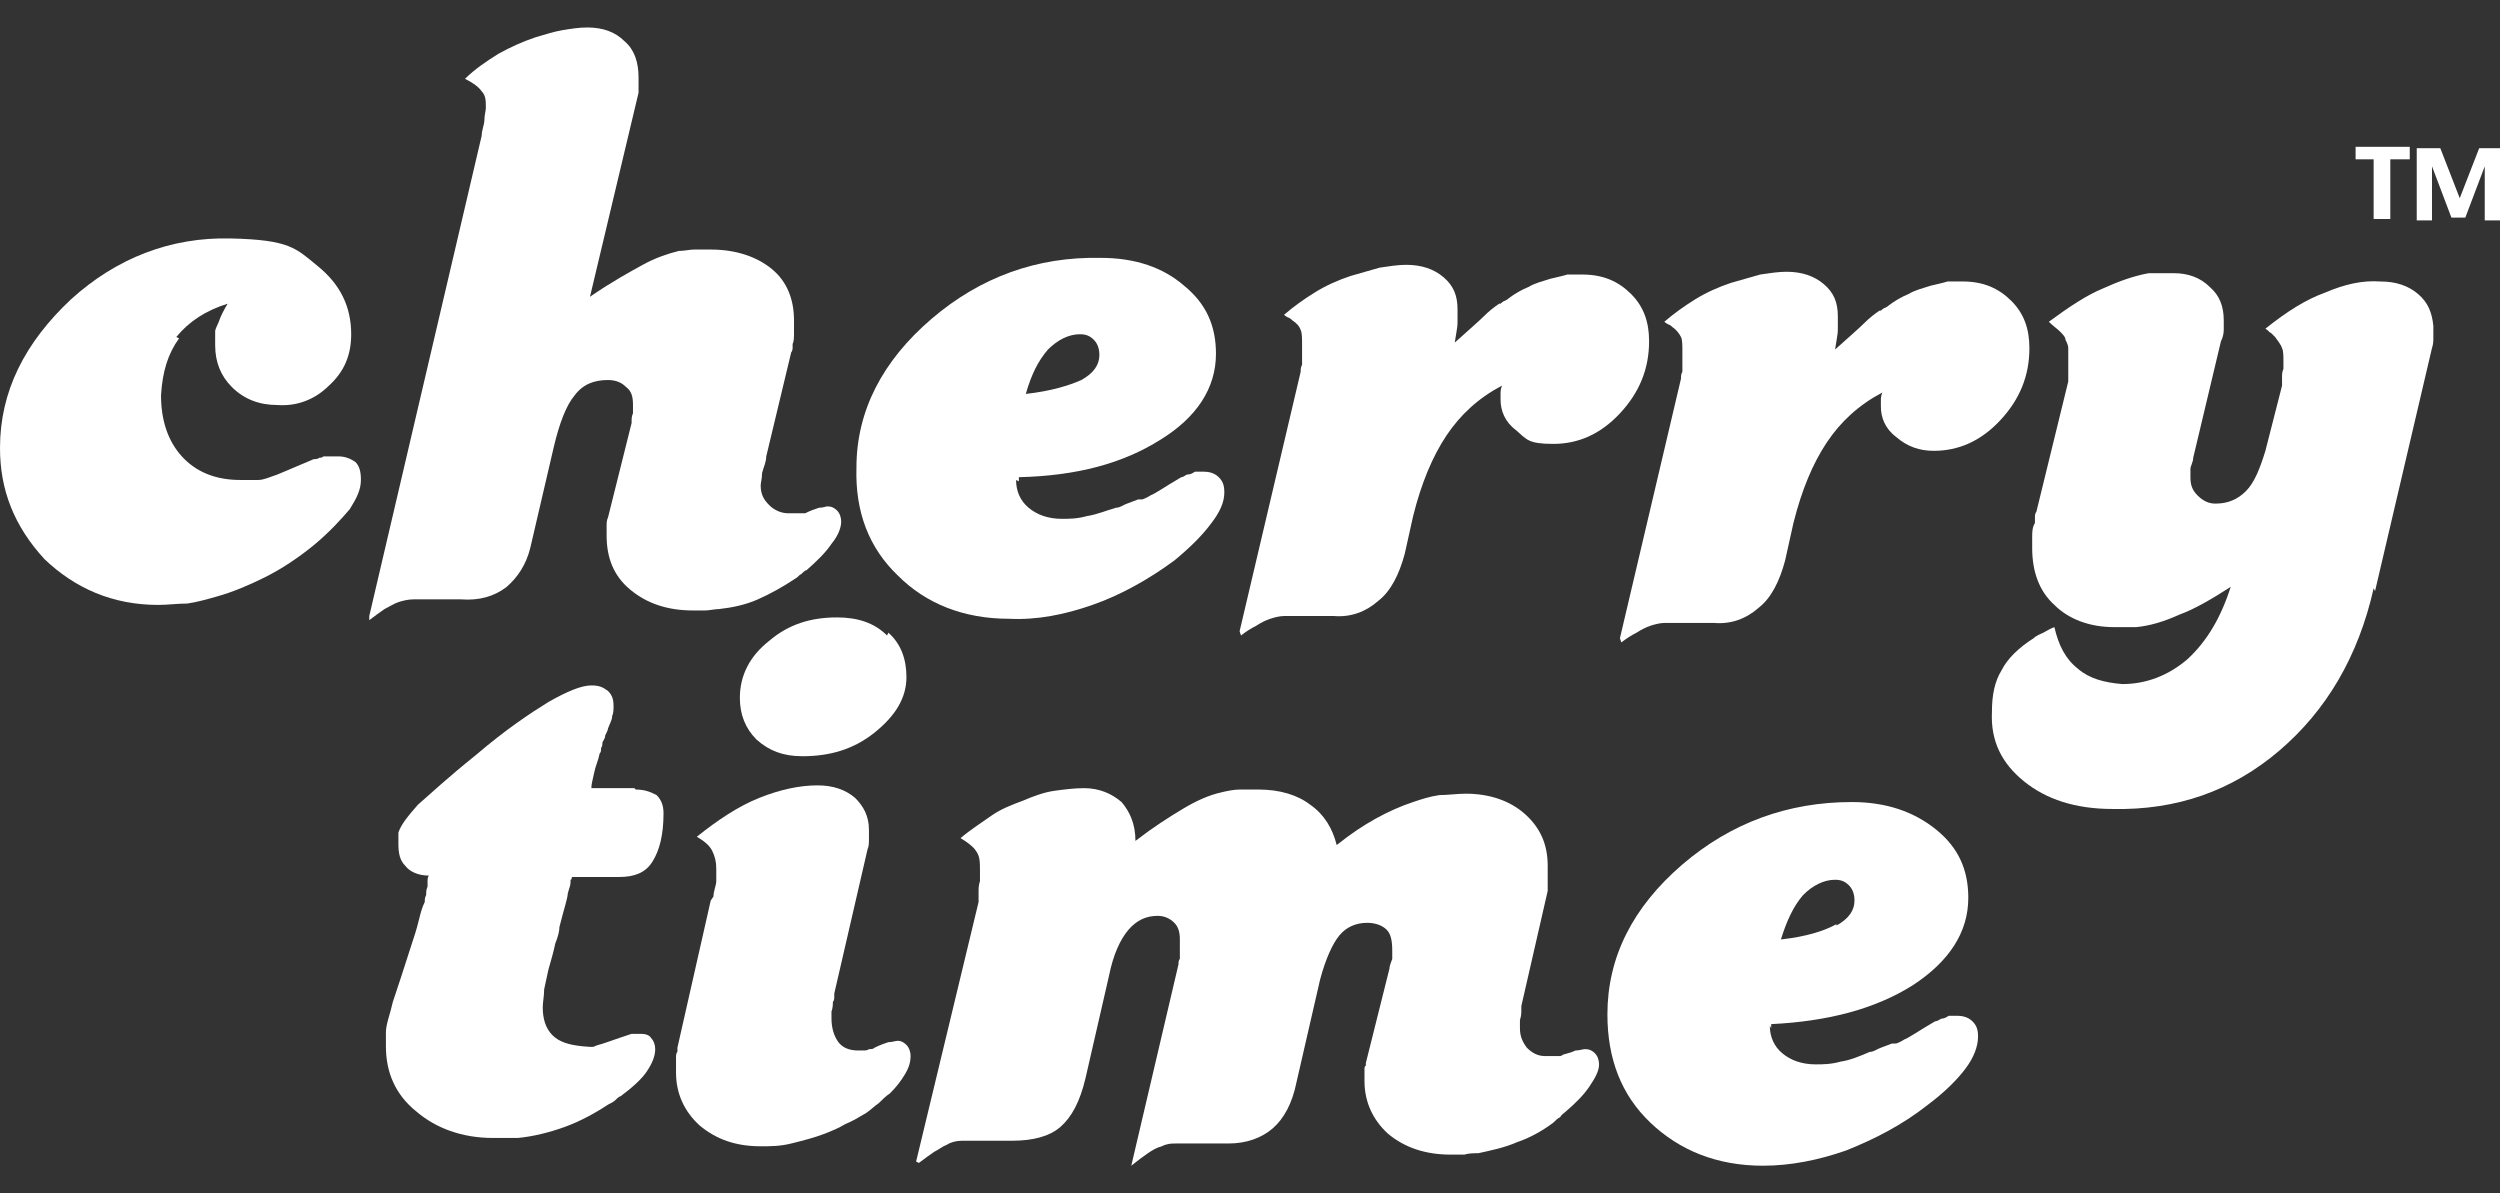
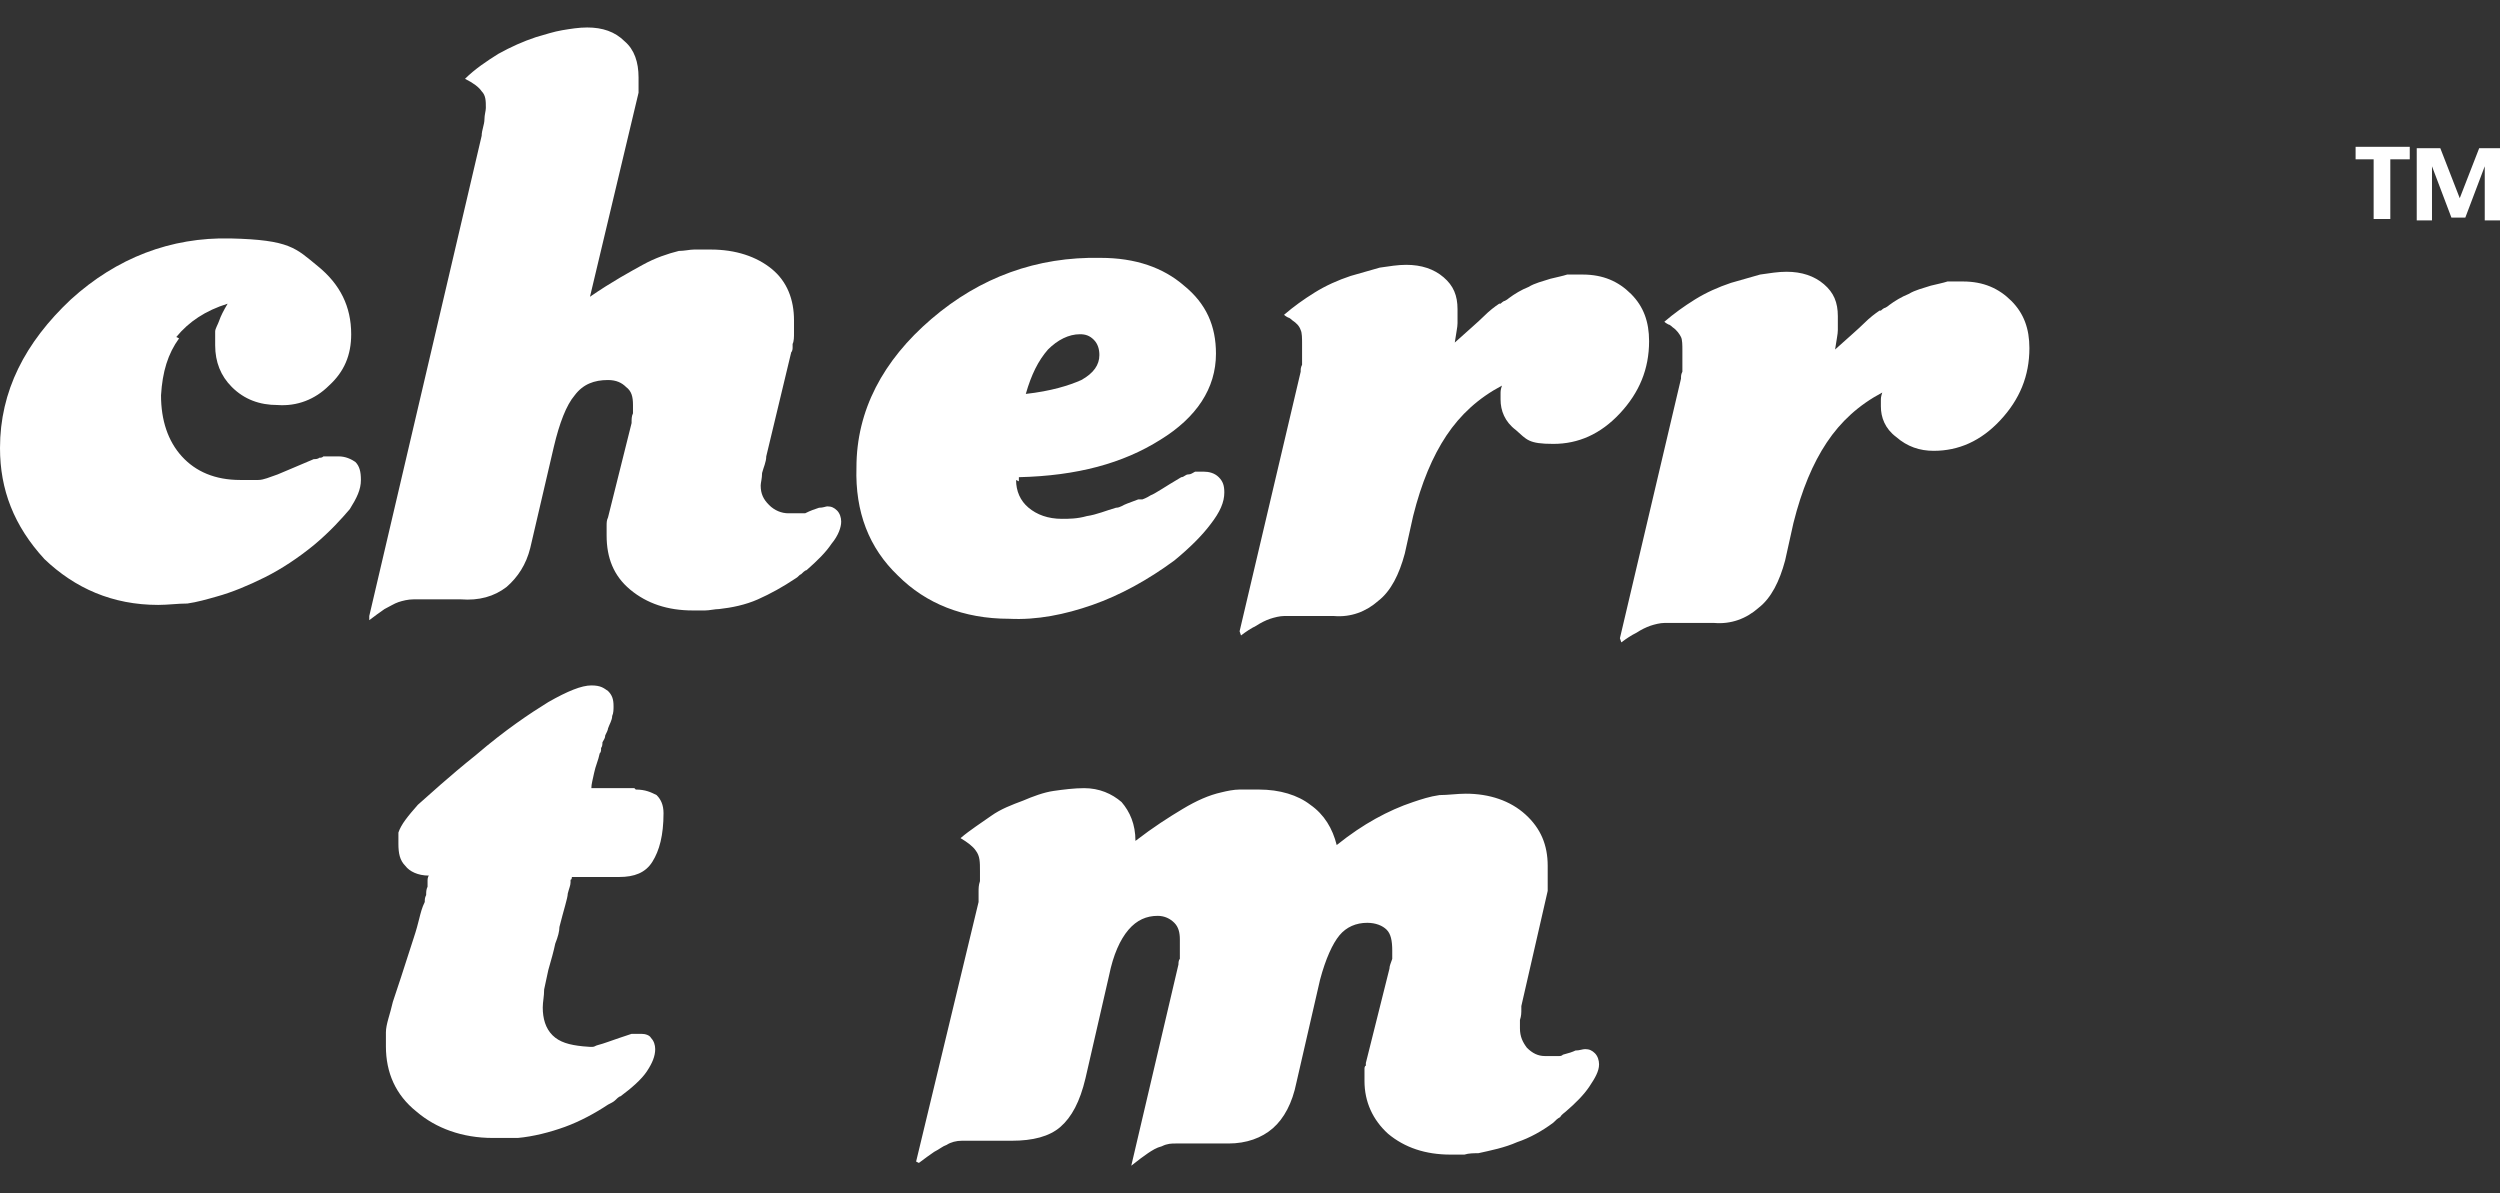
<svg xmlns="http://www.w3.org/2000/svg" width="88" height="42" viewBox="0 0 88 42" fill="none">
  <rect x="0" y="0" width="88" height="42" fill="#333333" stroke="none" />
  <path d="M6.303 11.911C5.912 12.449 5.717 13.084 5.668 13.915C5.668 14.794 5.912 15.527 6.401 16.065C6.889 16.602 7.574 16.895 8.453 16.895C8.6 16.895 8.746 16.895 8.795 16.895C8.844 16.895 8.99 16.895 9.088 16.895C9.284 16.895 9.479 16.798 9.772 16.7C10.017 16.602 10.456 16.407 11.043 16.162C11.091 16.162 11.189 16.162 11.238 16.113C11.287 16.113 11.336 16.113 11.385 16.065C11.482 16.065 11.58 16.065 11.678 16.065C11.776 16.065 11.825 16.065 11.922 16.065C12.166 16.065 12.362 16.162 12.508 16.26C12.655 16.407 12.704 16.602 12.704 16.895C12.704 17.237 12.557 17.53 12.313 17.921C12.02 18.263 11.629 18.703 11.043 19.192C10.505 19.631 9.919 20.022 9.333 20.316C8.746 20.609 8.16 20.853 7.622 21C7.28 21.097 6.938 21.195 6.596 21.244C6.254 21.244 5.912 21.293 5.57 21.293C3.958 21.293 2.639 20.706 1.564 19.68C0.489 18.508 0 17.237 0 15.771C0 13.768 0.88 12.058 2.492 10.543C4.104 9.077 6.01 8.345 8.111 8.393C10.212 8.442 10.408 8.735 11.189 9.371C11.971 10.006 12.362 10.788 12.362 11.765C12.362 12.498 12.118 13.084 11.58 13.573C11.091 14.061 10.456 14.306 9.772 14.257C9.137 14.257 8.6 14.061 8.16 13.622C7.769 13.231 7.574 12.742 7.574 12.156C7.574 12.058 7.574 12.009 7.574 11.911C7.574 11.814 7.574 11.765 7.574 11.667C7.574 11.569 7.671 11.423 7.72 11.276C7.769 11.13 7.867 10.934 8.013 10.69C7.231 10.934 6.645 11.325 6.205 11.863L6.303 11.911Z" fill="white" />
  <path d="M12.998 21.684L16.955 4.778C16.955 4.582 17.053 4.387 17.053 4.191C17.053 4.045 17.102 3.898 17.102 3.801C17.102 3.556 17.102 3.361 16.955 3.214C16.858 3.068 16.662 2.921 16.369 2.774C16.711 2.432 17.151 2.139 17.542 1.895C17.981 1.651 18.421 1.455 18.861 1.309C19.203 1.211 19.496 1.113 19.789 1.064C20.082 1.015 20.376 0.967 20.669 0.967C21.206 0.967 21.646 1.113 21.988 1.455C22.33 1.748 22.477 2.188 22.477 2.726C22.477 2.726 22.477 2.774 22.477 2.872C22.477 2.921 22.477 3.019 22.477 3.068C22.477 3.116 22.477 3.116 22.477 3.165V3.263L20.767 10.446C21.548 9.908 22.183 9.566 22.623 9.322C23.063 9.078 23.503 8.931 23.894 8.833C24.089 8.833 24.285 8.784 24.431 8.784C24.627 8.784 24.822 8.784 25.017 8.784C25.897 8.784 26.63 9.029 27.167 9.468C27.705 9.908 27.949 10.543 27.949 11.276C27.949 11.423 27.949 11.569 27.949 11.716C27.949 11.863 27.949 12.009 27.9 12.107C27.9 12.107 27.9 12.205 27.9 12.254C27.9 12.254 27.9 12.351 27.851 12.4L26.972 16.065C26.972 16.26 26.874 16.456 26.825 16.651C26.825 16.846 26.776 16.993 26.776 17.091C26.776 17.384 26.874 17.579 27.07 17.775C27.265 17.97 27.509 18.068 27.754 18.068H27.9C27.9 18.068 27.998 18.068 28.047 18.068C28.047 18.068 28.145 18.068 28.193 18.068C28.193 18.068 28.291 18.068 28.34 18.068C28.535 17.97 28.682 17.922 28.829 17.873C28.975 17.873 29.073 17.824 29.122 17.824C29.268 17.824 29.366 17.873 29.464 17.97C29.561 18.068 29.61 18.215 29.61 18.361C29.61 18.557 29.513 18.85 29.268 19.143C29.073 19.436 28.78 19.729 28.389 20.071C28.34 20.071 28.242 20.169 28.193 20.218C28.145 20.218 28.096 20.316 27.998 20.364C27.558 20.658 27.118 20.902 26.679 21.097C26.239 21.293 25.75 21.391 25.311 21.439C25.164 21.439 24.968 21.488 24.822 21.488C24.675 21.488 24.529 21.488 24.382 21.488C23.503 21.488 22.77 21.244 22.183 20.755C21.597 20.267 21.353 19.632 21.353 18.85C21.353 18.752 21.353 18.654 21.353 18.508C21.353 18.41 21.353 18.312 21.402 18.215L22.232 14.892C22.232 14.745 22.232 14.648 22.281 14.55C22.281 14.452 22.281 14.355 22.281 14.257C22.281 13.964 22.232 13.768 22.037 13.622C21.89 13.475 21.695 13.377 21.402 13.377C20.913 13.377 20.522 13.524 20.229 13.915C19.936 14.257 19.692 14.892 19.496 15.723L18.665 19.29C18.519 19.876 18.226 20.316 17.835 20.658C17.395 21 16.858 21.146 16.222 21.097H15.147C14.952 21.097 14.757 21.097 14.561 21.097C14.366 21.097 14.17 21.146 14.024 21.195C13.877 21.244 13.73 21.342 13.535 21.439C13.388 21.537 13.193 21.684 12.998 21.83V21.684Z" fill="white" />
  <path d="M35.766 16.895C35.766 17.286 35.913 17.628 36.206 17.872C36.499 18.117 36.89 18.263 37.379 18.263C37.623 18.263 37.916 18.263 38.258 18.166C38.6 18.117 38.942 17.97 39.284 17.872C39.431 17.872 39.529 17.775 39.675 17.726C39.822 17.677 39.919 17.628 40.066 17.579H40.164C40.164 17.579 40.164 17.579 40.213 17.579C40.213 17.579 40.359 17.53 40.506 17.433C40.652 17.384 40.995 17.14 41.581 16.797C41.678 16.797 41.727 16.7 41.825 16.7C41.923 16.7 41.972 16.651 42.069 16.602C42.069 16.602 42.167 16.602 42.216 16.602H42.363C42.558 16.602 42.754 16.651 42.9 16.797C43.047 16.944 43.096 17.091 43.096 17.335C43.096 17.677 42.949 18.019 42.607 18.459C42.314 18.85 41.874 19.289 41.337 19.729C40.408 20.413 39.431 20.951 38.454 21.293C37.477 21.635 36.499 21.83 35.522 21.781C33.91 21.781 32.59 21.244 31.613 20.267C30.587 19.289 30.098 18.019 30.147 16.455C30.147 14.452 31.076 12.693 32.786 11.227C34.496 9.761 36.499 9.028 38.747 9.077C39.968 9.077 40.946 9.419 41.678 10.055C42.46 10.69 42.802 11.472 42.802 12.449C42.802 13.67 42.118 14.696 40.848 15.478C39.529 16.309 37.916 16.749 35.864 16.797V16.944L35.766 16.895ZM38.063 13.377C38.502 13.133 38.698 12.84 38.698 12.498C38.698 12.302 38.649 12.107 38.502 11.96C38.356 11.814 38.209 11.765 38.014 11.765C37.623 11.765 37.232 11.96 36.89 12.302C36.548 12.693 36.304 13.182 36.108 13.866C36.988 13.768 37.623 13.573 38.063 13.377Z" fill="white" />
  <path d="M43.634 22.221L45.784 13.084C45.784 12.986 45.784 12.938 45.833 12.84C45.833 12.742 45.833 12.693 45.833 12.596C45.833 12.547 45.833 12.449 45.833 12.351C45.833 12.254 45.833 12.205 45.833 12.107C45.833 11.912 45.833 11.716 45.784 11.618C45.735 11.472 45.637 11.374 45.491 11.276C45.491 11.276 45.393 11.179 45.344 11.179C45.344 11.179 45.246 11.13 45.198 11.081C45.54 10.788 45.882 10.543 46.273 10.299C46.663 10.055 47.103 9.859 47.543 9.713C47.885 9.615 48.227 9.517 48.569 9.42C48.911 9.371 49.204 9.322 49.497 9.322C50.035 9.322 50.475 9.468 50.817 9.762C51.159 10.055 51.305 10.397 51.305 10.886C51.305 10.983 51.305 10.983 51.305 11.032C51.305 11.13 51.305 11.227 51.305 11.374C51.305 11.521 51.256 11.716 51.208 12.058C51.696 11.618 52.038 11.325 52.234 11.13C52.429 10.934 52.624 10.788 52.771 10.69C52.771 10.69 52.771 10.69 52.82 10.69C52.82 10.69 52.918 10.592 52.967 10.592C52.967 10.592 53.064 10.543 53.113 10.495C53.309 10.348 53.553 10.201 53.797 10.104C54.041 9.957 54.286 9.908 54.579 9.811C54.774 9.762 55.019 9.713 55.165 9.664C55.361 9.664 55.556 9.664 55.703 9.664C56.436 9.664 56.973 9.908 57.413 10.348C57.853 10.788 58.048 11.325 58.048 12.009C58.048 12.986 57.706 13.817 57.022 14.55C56.338 15.283 55.556 15.625 54.677 15.625C53.797 15.625 53.748 15.478 53.357 15.136C52.967 14.843 52.82 14.452 52.82 14.062C52.82 14.013 52.82 13.915 52.82 13.866C52.82 13.768 52.82 13.719 52.869 13.573C52.038 14.013 51.403 14.599 50.914 15.332C50.426 16.065 50.035 16.993 49.742 18.166L49.449 19.485C49.253 20.218 48.96 20.804 48.52 21.146C48.08 21.537 47.543 21.733 46.957 21.684H45.735C45.54 21.684 45.344 21.684 45.198 21.684C45.051 21.684 44.856 21.733 44.709 21.782C44.562 21.83 44.367 21.928 44.22 22.026C44.025 22.124 43.878 22.221 43.683 22.368L43.634 22.221Z" fill="white" />
  <path d="M57.021 22.466L59.171 13.329C59.171 13.231 59.171 13.182 59.22 13.084C59.22 12.987 59.22 12.938 59.22 12.84C59.22 12.791 59.22 12.693 59.22 12.596V12.351C59.22 12.156 59.22 11.96 59.171 11.863C59.122 11.765 59.025 11.618 58.878 11.521C58.878 11.521 58.78 11.423 58.731 11.423C58.731 11.423 58.634 11.374 58.585 11.325C58.927 11.032 59.269 10.788 59.66 10.543C60.051 10.299 60.49 10.104 60.93 9.957C61.272 9.859 61.614 9.762 61.956 9.664C62.298 9.615 62.591 9.566 62.885 9.566C63.422 9.566 63.862 9.713 64.204 10.006C64.546 10.299 64.692 10.641 64.692 11.13C64.692 11.228 64.692 11.228 64.692 11.276C64.692 11.374 64.692 11.472 64.692 11.618C64.692 11.765 64.644 11.96 64.595 12.303C65.083 11.863 65.425 11.57 65.621 11.374C65.816 11.179 66.012 11.032 66.158 10.934C66.158 10.934 66.158 10.934 66.207 10.934C66.207 10.934 66.305 10.837 66.354 10.837C66.354 10.837 66.451 10.788 66.5 10.739C66.696 10.592 66.94 10.446 67.184 10.348C67.429 10.201 67.673 10.153 67.966 10.055C68.162 10.006 68.406 9.957 68.552 9.908C68.748 9.908 68.943 9.908 69.09 9.908C69.823 9.908 70.36 10.153 70.8 10.592C71.24 11.032 71.435 11.57 71.435 12.254C71.435 13.231 71.093 14.062 70.409 14.794C69.725 15.527 68.943 15.869 68.064 15.869C67.575 15.869 67.136 15.723 66.745 15.381C66.354 15.088 66.207 14.697 66.207 14.306C66.207 13.915 66.207 14.159 66.207 14.11C66.207 14.013 66.207 13.964 66.256 13.817C65.425 14.257 64.79 14.843 64.302 15.576C63.813 16.309 63.422 17.238 63.129 18.41L62.836 19.73C62.64 20.462 62.347 21.049 61.907 21.391C61.468 21.782 60.93 21.977 60.344 21.928H59.122C58.927 21.928 58.731 21.928 58.585 21.928C58.438 21.928 58.243 21.977 58.096 22.026C57.95 22.075 57.754 22.172 57.608 22.27C57.412 22.368 57.266 22.466 57.07 22.612L57.021 22.466Z" fill="white" />
-   <path d="M83.553 20.707C83.015 23.102 81.891 25.007 80.23 26.424C78.569 27.841 76.614 28.525 74.367 28.476C73.047 28.476 72.021 28.134 71.24 27.499C70.458 26.864 70.067 26.082 70.116 25.056C70.116 24.47 70.213 23.981 70.458 23.59C70.653 23.199 71.044 22.808 71.582 22.466C71.679 22.369 71.826 22.32 71.924 22.271C72.021 22.222 72.168 22.124 72.314 22.075C72.461 22.711 72.705 23.199 73.145 23.541C73.536 23.883 74.073 24.03 74.709 24.079C75.539 24.079 76.321 23.785 77.005 23.199C77.689 22.564 78.178 21.733 78.52 20.658C77.836 21.098 77.249 21.44 76.712 21.636C76.175 21.88 75.686 22.026 75.197 22.075C75.051 22.075 74.904 22.075 74.806 22.075C74.66 22.075 74.562 22.075 74.416 22.075C73.536 22.075 72.803 21.782 72.314 21.294C71.777 20.805 71.533 20.121 71.533 19.29C71.533 19.193 71.533 19.046 71.533 18.899C71.533 18.753 71.533 18.557 71.63 18.411C71.63 18.362 71.63 18.264 71.63 18.215C71.63 18.166 71.63 18.069 71.679 18.02L72.803 13.427C72.803 13.427 72.803 13.329 72.803 13.28C72.803 13.232 72.803 13.183 72.803 13.134C72.803 13.036 72.803 12.938 72.803 12.841C72.803 12.743 72.803 12.645 72.803 12.596C72.803 12.45 72.803 12.352 72.803 12.254C72.803 12.156 72.754 12.059 72.705 11.961C72.705 11.863 72.608 11.766 72.51 11.668C72.412 11.57 72.266 11.473 72.119 11.326C72.852 10.788 73.438 10.398 74.025 10.153C74.562 9.909 75.1 9.713 75.637 9.616C75.784 9.616 75.93 9.616 76.077 9.616C76.223 9.616 76.37 9.616 76.517 9.616C77.005 9.616 77.445 9.762 77.787 10.104C78.129 10.398 78.276 10.788 78.276 11.277C78.276 11.375 78.276 11.473 78.276 11.57C78.276 11.668 78.276 11.815 78.178 12.01L77.201 16.114C77.201 16.261 77.103 16.407 77.103 16.505C77.103 16.603 77.103 16.701 77.103 16.798C77.103 17.043 77.152 17.238 77.347 17.433C77.543 17.629 77.738 17.727 77.983 17.727C78.422 17.727 78.764 17.58 79.057 17.287C79.351 16.994 79.546 16.505 79.742 15.87L80.328 13.573C80.328 13.573 80.328 13.476 80.328 13.427C80.328 13.378 80.328 13.329 80.328 13.28C80.328 13.183 80.328 13.085 80.377 12.987C80.377 12.889 80.377 12.792 80.377 12.743C80.377 12.547 80.377 12.352 80.328 12.254C80.279 12.108 80.181 12.01 80.084 11.863C80.084 11.863 79.986 11.766 79.937 11.717C79.888 11.717 79.839 11.619 79.742 11.57C80.474 10.984 81.158 10.544 81.843 10.3C82.527 10.007 83.162 9.86 83.797 9.909C84.334 9.909 84.774 10.056 85.116 10.349C85.458 10.642 85.605 10.984 85.654 11.473C85.654 11.619 85.654 11.717 85.654 11.863C85.654 12.01 85.654 12.108 85.605 12.254L83.602 20.805L83.553 20.707Z" fill="white" />
  <path d="M22.379 27.792C22.721 27.792 22.917 27.889 23.112 27.987C23.259 28.134 23.356 28.329 23.356 28.622C23.356 29.404 23.21 29.942 22.965 30.332C22.721 30.723 22.33 30.87 21.793 30.87H20.131C20.131 30.87 20.131 30.968 20.083 30.968C20.083 30.968 20.083 31.017 20.083 31.065C20.083 31.163 20.034 31.261 19.985 31.456C19.985 31.603 19.838 32.043 19.692 32.629C19.692 32.776 19.643 32.971 19.545 33.215C19.496 33.46 19.399 33.802 19.301 34.144C19.252 34.388 19.203 34.583 19.154 34.828C19.154 35.072 19.105 35.267 19.105 35.463C19.105 35.854 19.203 36.196 19.447 36.44C19.692 36.684 20.034 36.782 20.522 36.831C21.011 36.88 20.864 36.831 21.06 36.782C21.255 36.733 21.5 36.636 21.793 36.538C21.939 36.489 22.086 36.44 22.233 36.391C22.379 36.391 22.477 36.391 22.575 36.391C22.721 36.391 22.868 36.44 22.917 36.538C23.014 36.636 23.063 36.782 23.063 36.929C23.063 37.173 22.965 37.417 22.77 37.711C22.575 38.004 22.233 38.297 21.842 38.59C21.793 38.59 21.695 38.688 21.646 38.737C21.597 38.785 21.5 38.834 21.402 38.883C20.962 39.176 20.425 39.469 19.887 39.665C19.35 39.86 18.763 40.007 18.226 40.056C18.079 40.056 17.933 40.056 17.786 40.056C17.64 40.056 17.493 40.056 17.346 40.056C16.271 40.056 15.343 39.714 14.659 39.127C13.926 38.541 13.584 37.759 13.584 36.831C13.584 36.733 13.584 36.684 13.584 36.587C13.584 36.489 13.584 36.44 13.584 36.342C13.584 36.049 13.731 35.707 13.828 35.267C13.975 34.828 14.219 34.095 14.561 33.02C14.659 32.727 14.708 32.531 14.757 32.336C14.806 32.14 14.854 31.945 14.952 31.749C14.952 31.652 14.952 31.603 15.001 31.505C15.001 31.407 15.001 31.31 15.05 31.212C15.05 31.163 15.05 31.065 15.05 31.017C15.05 30.968 15.05 30.87 15.099 30.821C14.708 30.821 14.415 30.674 14.268 30.479C14.073 30.284 14.024 30.039 14.024 29.697C14.024 29.648 14.024 29.551 14.024 29.502C14.024 29.453 14.024 29.404 14.024 29.306C14.121 29.013 14.366 28.72 14.708 28.329C15.099 27.987 15.783 27.352 16.76 26.57C17.786 25.691 18.666 25.104 19.301 24.713C19.985 24.323 20.474 24.127 20.816 24.127C21.158 24.127 21.255 24.225 21.402 24.323C21.549 24.469 21.597 24.616 21.597 24.86C21.597 24.958 21.597 25.104 21.549 25.202C21.549 25.349 21.451 25.495 21.402 25.642C21.402 25.691 21.353 25.788 21.304 25.886C21.304 25.984 21.255 26.033 21.206 26.13C21.206 26.179 21.206 26.277 21.158 26.326C21.158 26.424 21.158 26.472 21.109 26.521C21.06 26.766 20.962 26.961 20.913 27.205C20.864 27.45 20.816 27.596 20.816 27.743H22.33L22.379 27.792Z" fill="white" />
-   <path d="M25.115 31.554C25.115 31.358 25.213 31.163 25.213 31.017C25.213 30.87 25.213 30.723 25.213 30.577C25.213 30.332 25.164 30.137 25.066 29.942C24.968 29.746 24.773 29.599 24.529 29.453C25.261 28.866 25.994 28.378 26.727 28.085C27.46 27.792 28.144 27.645 28.779 27.645C29.317 27.645 29.757 27.792 30.099 28.085C30.392 28.378 30.587 28.72 30.587 29.209C30.587 29.306 30.587 29.404 30.587 29.551C30.587 29.648 30.587 29.795 30.538 29.893L29.366 34.974C29.366 34.974 29.366 35.072 29.366 35.121C29.366 35.121 29.366 35.218 29.317 35.267C29.317 35.365 29.317 35.463 29.268 35.609C29.268 35.707 29.268 35.805 29.268 35.854C29.268 36.196 29.366 36.489 29.512 36.684C29.659 36.88 29.903 36.977 30.196 36.977H30.294H30.392C30.441 36.977 30.538 36.977 30.587 36.929C30.685 36.929 30.734 36.929 30.783 36.88C30.978 36.782 31.125 36.733 31.271 36.684C31.418 36.684 31.516 36.636 31.613 36.636C31.711 36.636 31.809 36.684 31.907 36.782C32.004 36.88 32.053 37.026 32.053 37.173C32.053 37.368 32.004 37.564 31.858 37.808C31.711 38.053 31.565 38.248 31.32 38.492C31.174 38.59 31.076 38.688 30.929 38.834C30.783 38.932 30.636 39.079 30.49 39.176C30.245 39.323 30.001 39.469 29.757 39.567C29.512 39.714 29.268 39.812 29.024 39.909C28.633 40.056 28.242 40.154 27.851 40.251C27.46 40.349 27.118 40.349 26.776 40.349C25.897 40.349 25.213 40.105 24.626 39.616C24.089 39.127 23.796 38.492 23.796 37.759C23.796 37.662 23.796 37.564 23.796 37.466C23.796 37.368 23.796 37.271 23.796 37.173C23.796 37.173 23.796 37.075 23.845 37.026C23.845 36.977 23.845 36.929 23.845 36.88L25.017 31.701L25.115 31.554ZM31.271 22.27C31.711 22.661 31.907 23.199 31.907 23.834C31.907 24.567 31.516 25.202 30.783 25.788C30.05 26.375 29.219 26.619 28.242 26.619C27.558 26.619 27.069 26.424 26.63 26.033C26.239 25.642 26.043 25.153 26.043 24.567C26.043 23.785 26.385 23.101 27.069 22.563C27.753 21.977 28.535 21.733 29.463 21.733C30.196 21.733 30.783 21.928 31.223 22.368L31.271 22.27Z" fill="white" />
  <path d="M32.247 40.887L34.446 31.75C34.446 31.701 34.446 31.603 34.446 31.554C34.446 31.505 34.446 31.456 34.446 31.407C34.446 31.261 34.446 31.163 34.495 31.017C34.495 30.87 34.495 30.772 34.495 30.675C34.495 30.333 34.495 30.137 34.348 29.942C34.251 29.795 34.055 29.648 33.811 29.502C34.153 29.209 34.544 28.965 34.886 28.72C35.228 28.476 35.619 28.329 36.01 28.183C36.352 28.036 36.743 27.89 37.085 27.841C37.427 27.792 37.818 27.743 38.16 27.743C38.697 27.743 39.137 27.938 39.479 28.232C39.772 28.574 39.968 29.013 39.968 29.6C40.603 29.111 41.14 28.769 41.629 28.476C42.117 28.183 42.557 27.987 42.997 27.89C43.192 27.841 43.437 27.792 43.632 27.792C43.876 27.792 44.072 27.792 44.316 27.792C45.049 27.792 45.684 27.987 46.124 28.329C46.613 28.671 46.906 29.16 47.052 29.746C47.541 29.355 47.981 29.062 48.42 28.818C48.86 28.574 49.3 28.378 49.74 28.232C50.033 28.134 50.326 28.036 50.668 27.987C50.961 27.987 51.303 27.938 51.596 27.938C52.427 27.938 53.16 28.183 53.697 28.671C54.235 29.16 54.479 29.746 54.479 30.479C54.479 30.577 54.479 30.675 54.479 30.772C54.479 30.87 54.479 30.968 54.479 31.066C54.479 31.066 54.479 31.163 54.479 31.212C54.479 31.261 54.479 31.31 54.479 31.359L53.551 35.414C53.551 35.414 53.551 35.414 53.551 35.463C53.551 35.463 53.551 35.463 53.551 35.512C53.551 35.658 53.551 35.756 53.502 35.903C53.502 36.049 53.502 36.147 53.502 36.196C53.502 36.489 53.6 36.685 53.746 36.88C53.942 37.075 54.137 37.173 54.382 37.173C54.382 37.173 54.479 37.173 54.528 37.173C54.577 37.173 54.626 37.173 54.724 37.173C54.724 37.173 54.821 37.173 54.87 37.173C54.919 37.173 54.968 37.173 55.017 37.124C55.212 37.075 55.359 37.027 55.456 36.978C55.603 36.978 55.701 36.929 55.799 36.929C55.945 36.929 56.043 36.978 56.141 37.075C56.238 37.173 56.287 37.32 56.287 37.466C56.287 37.711 56.141 37.955 55.945 38.248C55.75 38.541 55.456 38.834 55.114 39.128C55.066 39.176 54.968 39.225 54.919 39.323C54.821 39.372 54.773 39.421 54.675 39.519C54.284 39.812 53.844 40.056 53.404 40.203C52.965 40.398 52.476 40.496 52.036 40.593C51.89 40.593 51.694 40.593 51.548 40.642C51.401 40.642 51.206 40.642 51.059 40.642C50.179 40.642 49.447 40.398 48.86 39.909C48.323 39.421 48.03 38.786 48.03 38.053C48.03 38.004 48.03 37.906 48.03 37.857C48.03 37.76 48.03 37.711 48.03 37.613C48.03 37.613 48.03 37.515 48.078 37.515C48.078 37.515 48.078 37.466 48.078 37.417L48.909 34.095C48.909 33.997 48.958 33.9 49.007 33.753C49.007 33.655 49.007 33.557 49.007 33.46C49.007 33.118 48.958 32.873 48.811 32.727C48.665 32.58 48.42 32.483 48.127 32.483C47.736 32.483 47.394 32.629 47.15 32.922C46.906 33.215 46.661 33.753 46.466 34.486L45.635 38.102C45.489 38.834 45.196 39.372 44.805 39.714C44.414 40.056 43.876 40.251 43.241 40.251H41.922C41.727 40.251 41.531 40.251 41.385 40.251C41.238 40.251 41.091 40.251 40.896 40.349C40.7 40.398 40.554 40.496 40.407 40.593C40.261 40.691 40.065 40.838 39.821 41.033L41.482 33.948C41.482 33.9 41.482 33.802 41.531 33.753C41.531 33.704 41.531 33.606 41.531 33.557C41.531 33.509 41.531 33.411 41.531 33.362C41.531 33.264 41.531 33.215 41.531 33.069C41.531 32.825 41.482 32.629 41.336 32.483C41.189 32.336 40.994 32.238 40.749 32.238C40.358 32.238 40.016 32.385 39.723 32.727C39.43 33.069 39.186 33.606 39.039 34.339L38.209 37.955C38.013 38.786 37.72 39.323 37.329 39.665C36.938 40.007 36.352 40.154 35.619 40.154H34.544C34.251 40.154 34.055 40.154 33.86 40.154C33.664 40.154 33.469 40.203 33.322 40.3C33.176 40.349 33.078 40.447 32.883 40.545C32.736 40.642 32.541 40.789 32.345 40.935L32.247 40.887Z" fill="white" />
-   <path d="M62.297 36.098C62.297 36.489 62.444 36.831 62.737 37.075C63.03 37.32 63.421 37.466 63.91 37.466C64.154 37.466 64.447 37.466 64.789 37.369C65.131 37.32 65.473 37.173 65.815 37.027C65.962 37.027 66.06 36.929 66.206 36.88C66.353 36.831 66.451 36.782 66.597 36.733H66.695C66.695 36.733 66.695 36.733 66.744 36.733C66.744 36.733 66.89 36.685 67.037 36.587C67.183 36.538 67.525 36.294 68.112 35.952C68.21 35.952 68.307 35.854 68.356 35.854C68.454 35.854 68.503 35.805 68.6 35.756C68.6 35.756 68.698 35.756 68.747 35.756C68.796 35.756 68.845 35.756 68.894 35.756C69.089 35.756 69.284 35.805 69.431 35.952C69.578 36.098 69.627 36.245 69.627 36.489C69.627 36.831 69.48 37.222 69.187 37.613C68.894 38.004 68.454 38.444 67.868 38.883C66.939 39.616 65.962 40.105 64.985 40.496C64.007 40.838 63.03 41.033 62.053 41.033C60.441 41.033 59.121 40.496 58.095 39.519C57.069 38.541 56.581 37.271 56.581 35.707C56.581 33.704 57.46 31.945 59.219 30.43C60.929 28.965 62.932 28.232 65.18 28.232C66.402 28.232 67.379 28.574 68.161 29.209C68.942 29.844 69.284 30.626 69.284 31.603C69.284 32.825 68.6 33.851 67.33 34.681C66.011 35.512 64.35 35.952 62.346 36.049V36.196L62.297 36.098ZM64.643 32.58C65.082 32.336 65.278 32.043 65.278 31.701C65.278 31.505 65.229 31.31 65.082 31.163C64.936 31.017 64.789 30.968 64.594 30.968C64.203 30.968 63.812 31.163 63.47 31.505C63.128 31.896 62.884 32.434 62.688 33.069C63.568 32.971 64.203 32.776 64.643 32.531V32.58Z" fill="white" />
  <path d="M84.823 5.168V5.608H84.139V7.709H83.552V5.608H82.917V5.168H84.823Z" fill="white" />
  <path d="M85.899 5.217L86.583 6.976L87.267 5.217H88V7.758H87.463V5.853L86.779 7.66H86.29L85.606 5.853V7.758H85.069V5.217H85.85H85.899Z" fill="white" />
</svg>